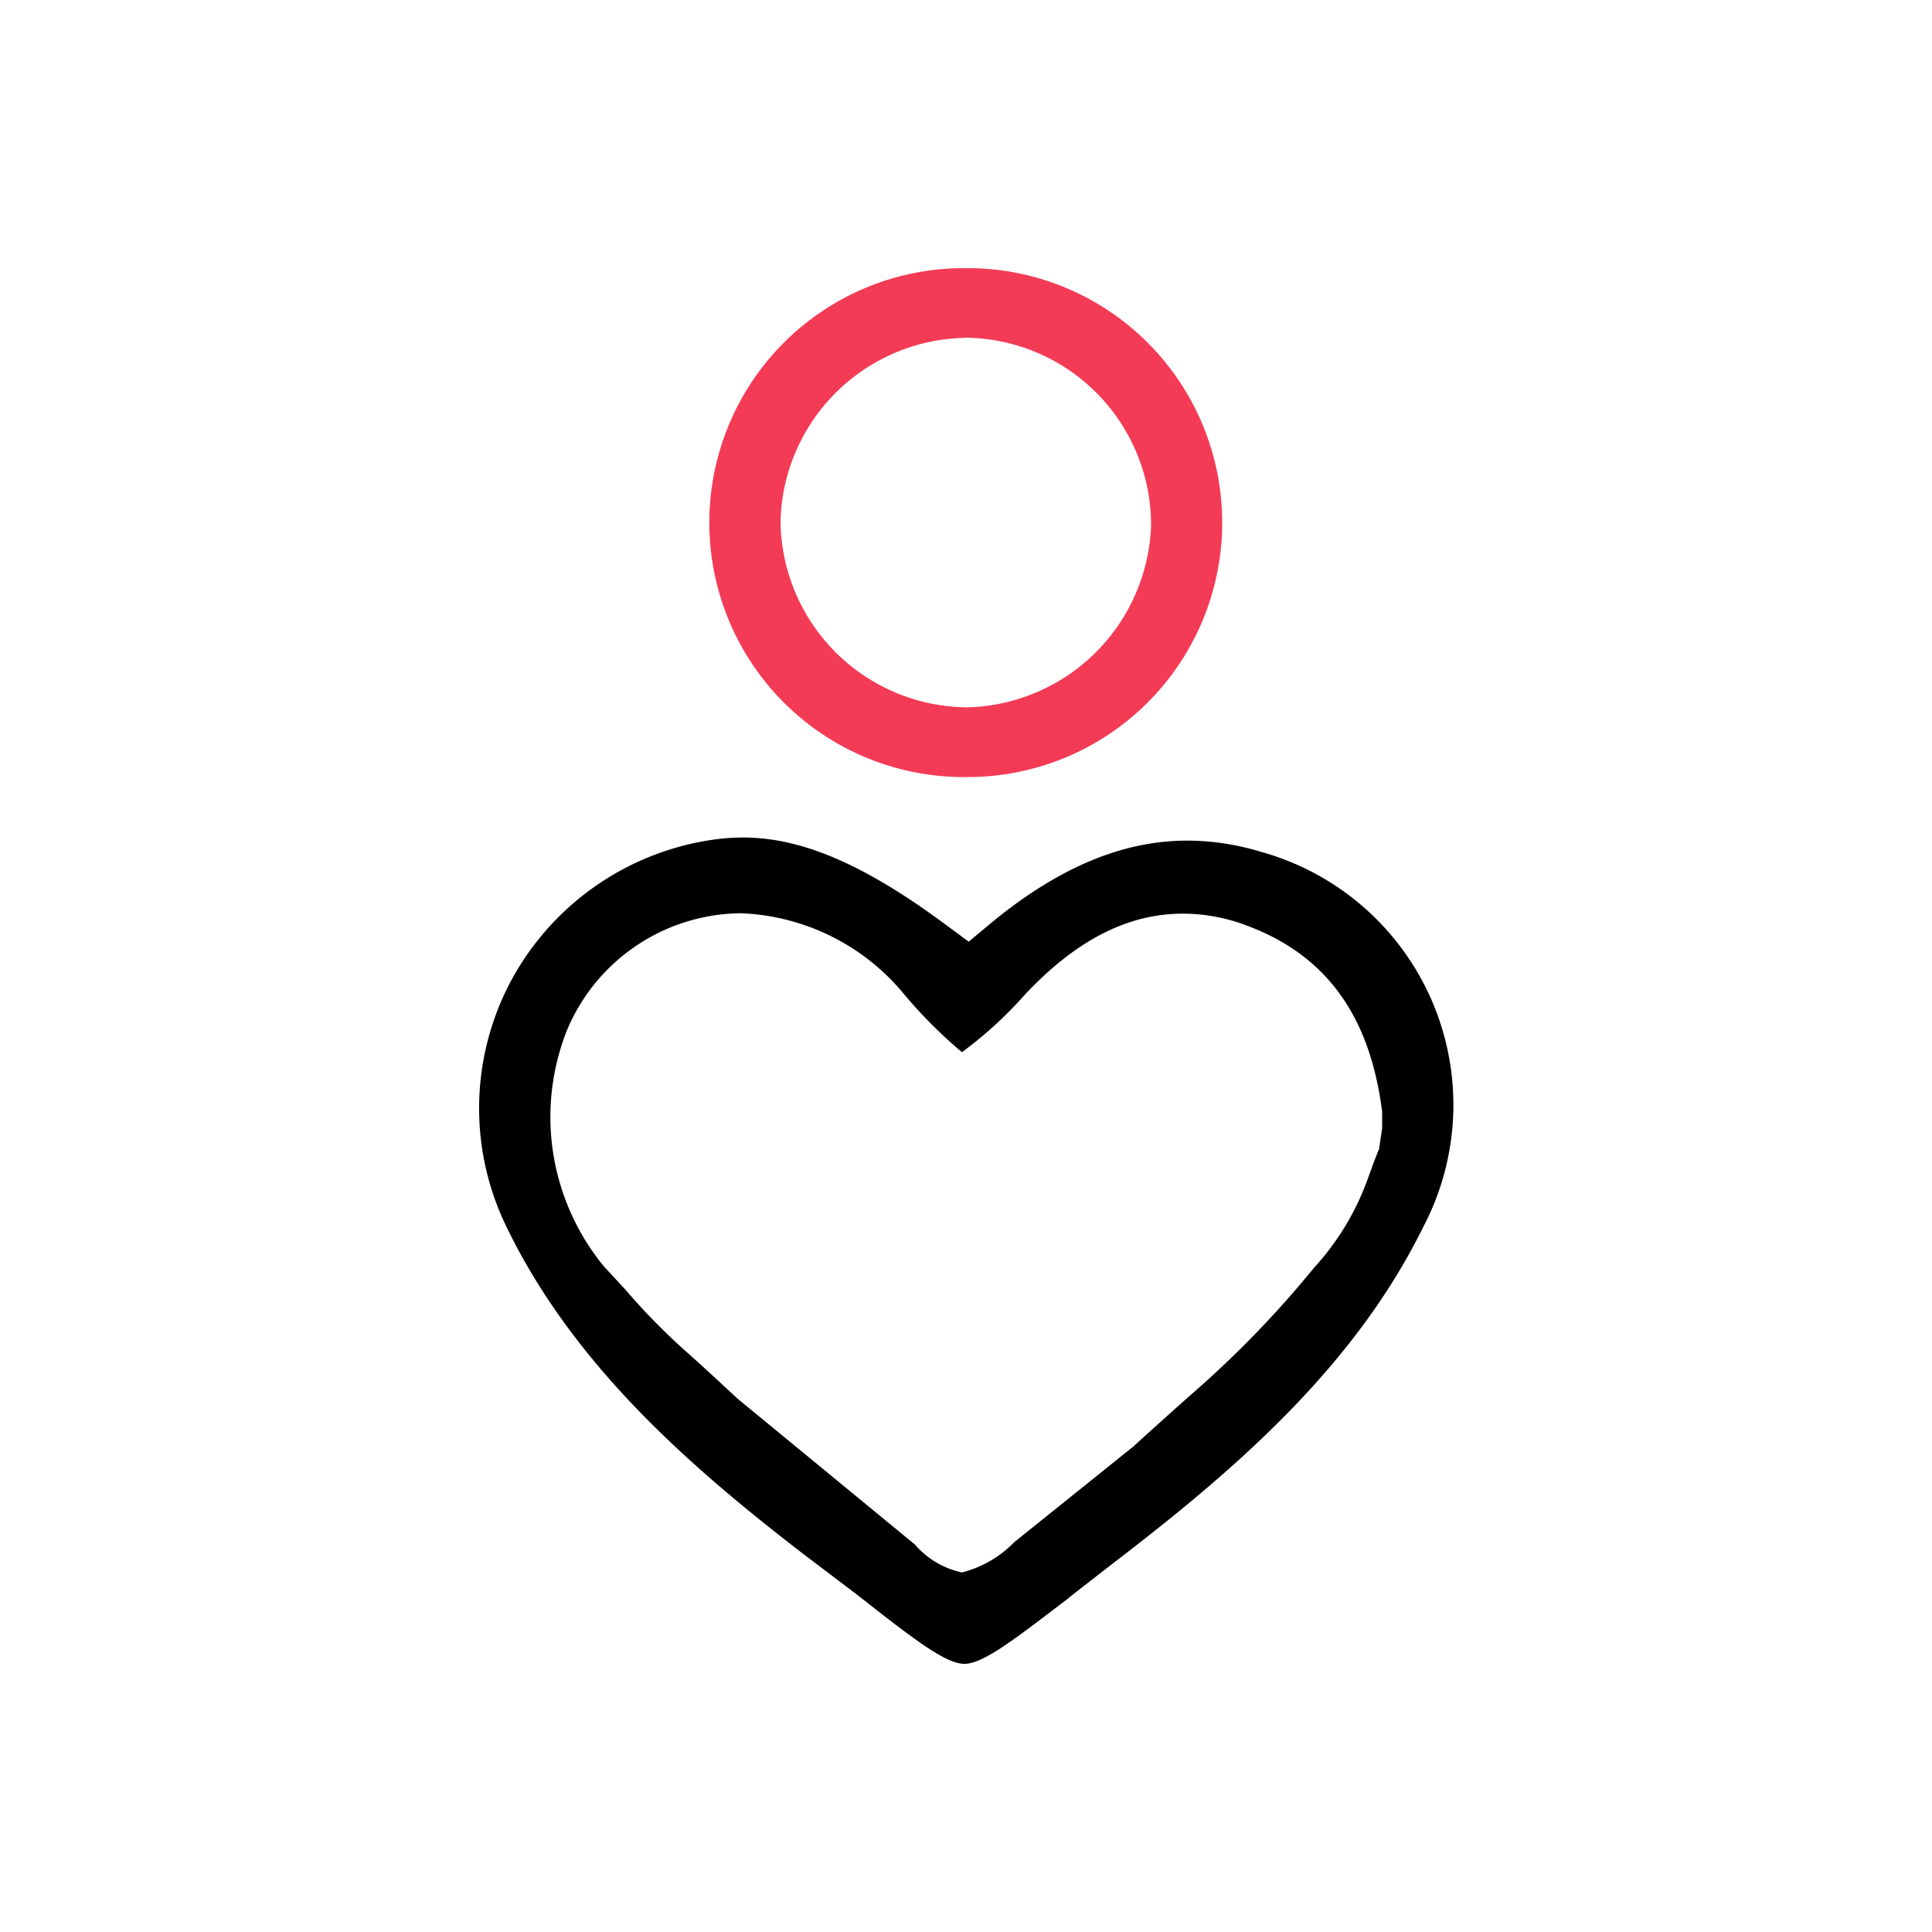
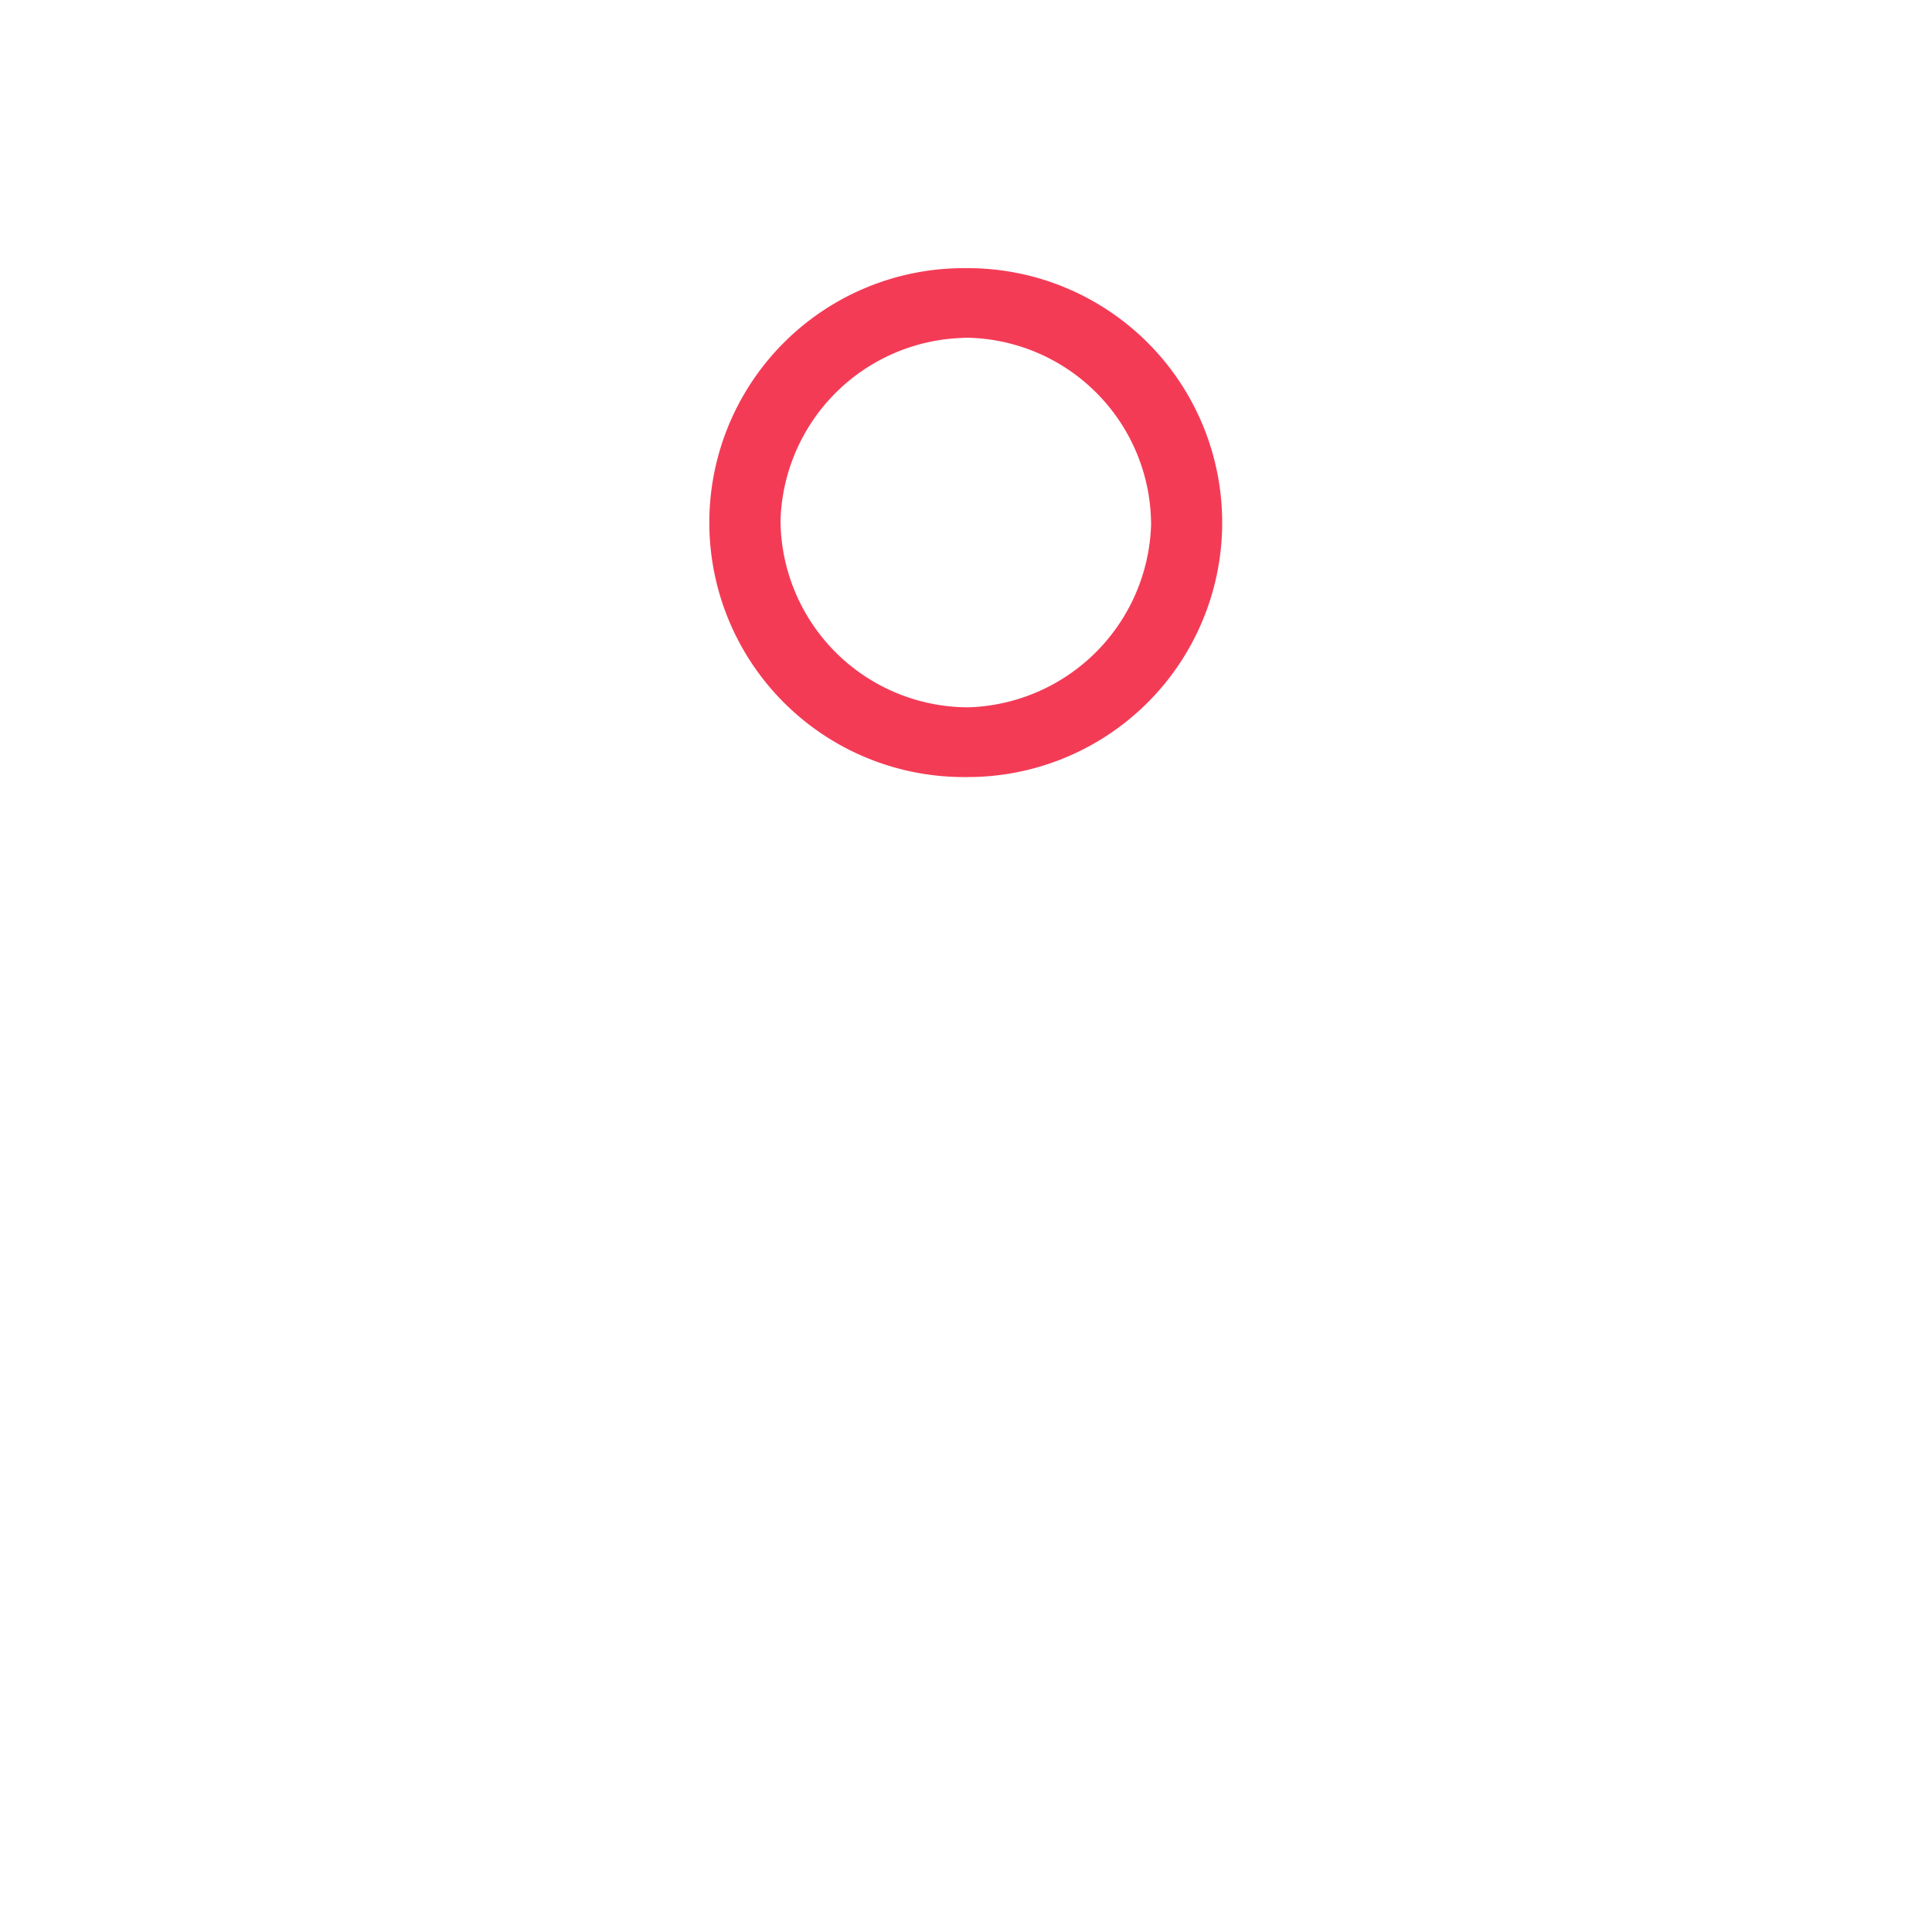
<svg xmlns="http://www.w3.org/2000/svg" id="Layer_1" data-name="Layer 1" viewBox="0 0 100 100" width="1200" height="1200">
  <defs>
    <style>.cls-1{fill:#f43b56;}</style>
  </defs>
-   <path d="M49.92,86.12c-1,0-2.73-1.36-5.6-3.61l-2.64-2c-6-4.61-12-9.86-15.46-17a14,14,0,0,1,.14-12.57,14.16,14.16,0,0,1,10.3-7.44,11.14,11.14,0,0,1,1.81-.15c3,0,6.23,1.37,10.41,4.46l1.26.93,1.2-1c3.47-2.85,6.78-4.23,10.12-4.23a13.17,13.17,0,0,1,3.77.57,13.59,13.59,0,0,1,8.42,19.46c-3.52,7.13-9.56,12.38-15.55,17-1,.77-1.9,1.47-2.69,2.09l-.08.07C52.57,84.81,50.9,86.12,49.92,86.12ZM38.34,47.27a9.85,9.85,0,0,0-9,6.07,12.18,12.18,0,0,0,1.92,12.21l1.1,1.19a34,34,0,0,0,3,3.08c.52.46,1.31,1.17,2.81,2.57l9.18,7.55a4.45,4.45,0,0,0,2.44,1.45,5.77,5.77,0,0,0,2.71-1.57l6.15-4.94c1.23-1.12,2.14-1.93,2.89-2.6a53.26,53.26,0,0,0,6.49-6.68,13.6,13.6,0,0,0,2.69-4.38l.18-.49c.16-.46.37-1,.49-1.28l0-.05.15-1v-.85c-.63-5-2.92-8.12-7-9.64a9.31,9.31,0,0,0-3.31-.62c-2.78,0-5.4,1.3-8,4l-.11.11a20.72,20.72,0,0,1-3.33,3.06,24.26,24.26,0,0,1-3.07-3.09A11.5,11.5,0,0,0,38.34,47.27Z" />
  <path class="cls-1" d="M49.77,40.22A13.17,13.17,0,0,1,50,13.88h.18A13.17,13.17,0,0,1,50,40.22Zm.09-22.73a9.74,9.74,0,0,0-9.46,9.45A9.73,9.73,0,0,0,50,36.61h.14a9.76,9.76,0,0,0,9.44-9.46A9.7,9.7,0,0,0,50,17.48h-.09Z" />
</svg>